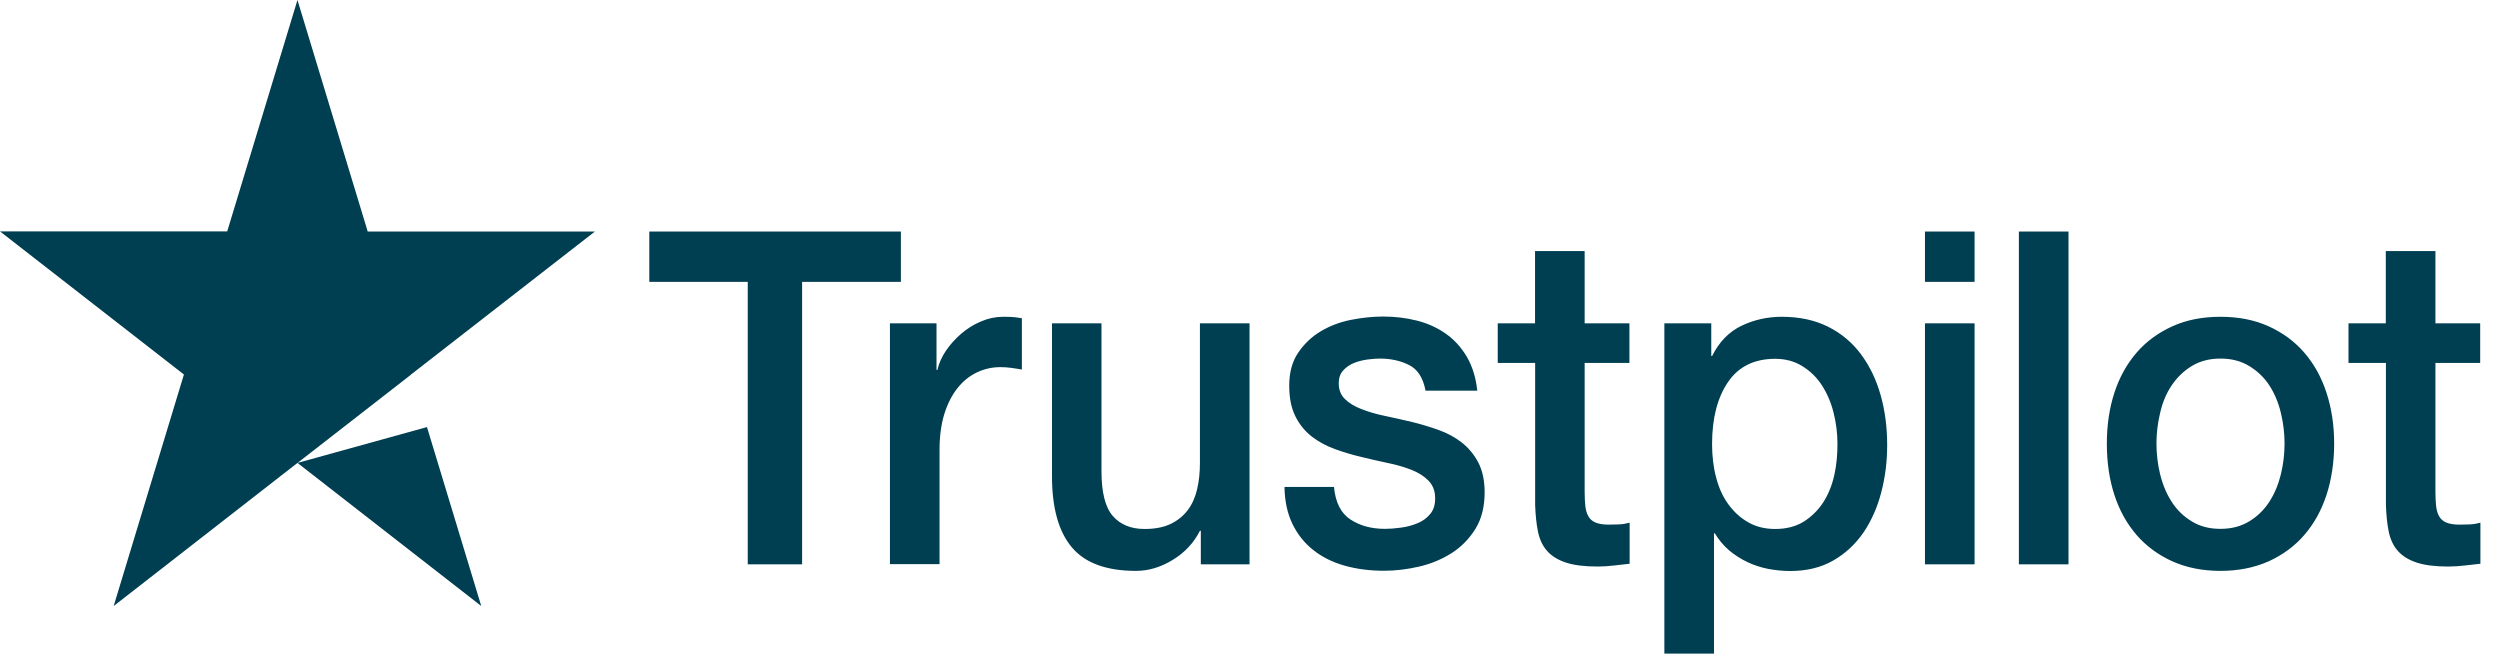
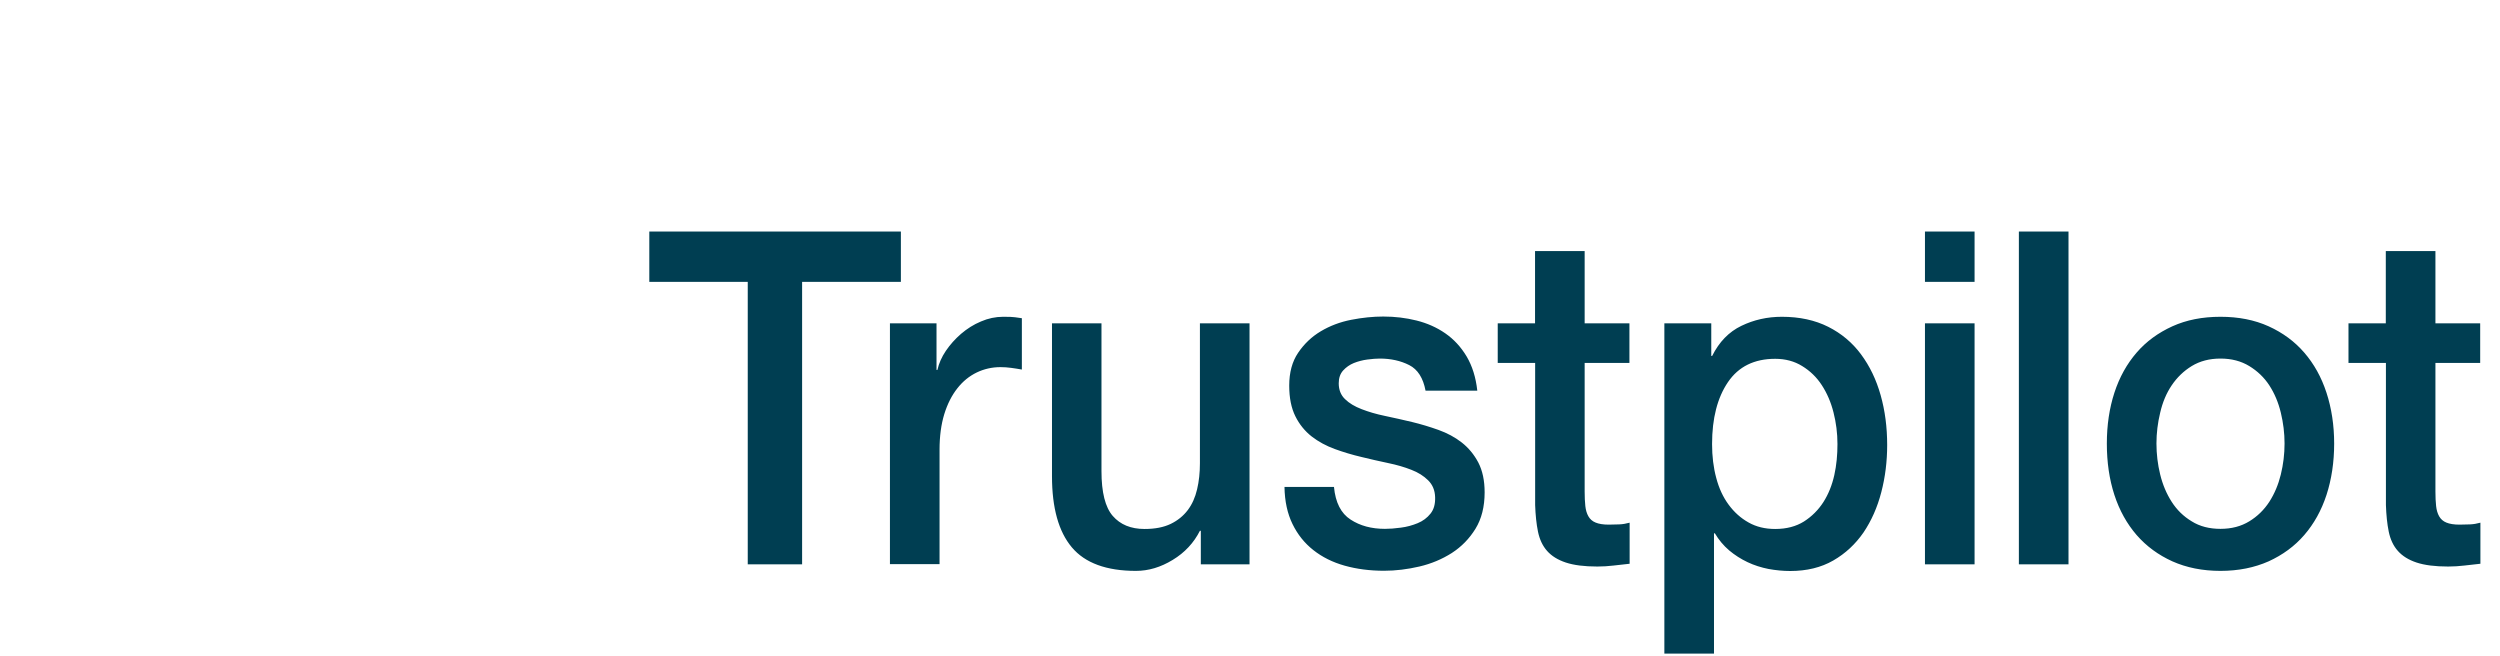
<svg xmlns="http://www.w3.org/2000/svg" width="122" height="32" viewBox="0 0 122 32" fill="none">
  <path d="M31.686 11.298H43.963V13.755H39.143V27.541H36.49V13.755H31.686V11.298ZM43.429 15.777H45.702V18.052H45.746C45.817 17.734 45.955 17.421 46.158 17.121C46.362 16.82 46.61 16.543 46.901 16.29C47.193 16.042 47.512 15.836 47.87 15.688C48.222 15.535 48.585 15.459 48.954 15.459C49.234 15.459 49.433 15.465 49.537 15.482C49.642 15.5 49.752 15.512 49.867 15.529V18.034C49.697 18.005 49.526 17.975 49.344 17.952C49.169 17.928 48.992 17.916 48.822 17.916C48.409 17.916 48.024 18.005 47.666 18.176C47.303 18.352 46.989 18.606 46.72 18.948C46.45 19.29 46.236 19.708 46.081 20.209C45.928 20.71 45.85 21.287 45.85 21.936V27.529H43.429V15.777ZM60.977 27.541H58.6V25.902H58.556C58.259 26.491 57.813 26.969 57.23 27.322C56.641 27.682 56.046 27.859 55.436 27.859C53.994 27.859 52.949 27.476 52.305 26.709C51.661 25.943 51.337 24.788 51.337 23.238V15.777H53.752V22.991C53.752 24.022 53.934 24.753 54.302 25.177C54.671 25.602 55.188 25.814 55.854 25.814C56.366 25.814 56.789 25.731 57.131 25.566C57.472 25.401 57.747 25.177 57.962 24.894C58.176 24.611 58.325 24.276 58.418 23.881C58.512 23.486 58.556 23.061 58.556 22.608V15.777H60.977V27.541ZM65.098 23.763C65.17 24.523 65.44 25.053 65.907 25.354C66.375 25.66 66.931 25.808 67.586 25.808C67.811 25.808 68.07 25.79 68.361 25.749C68.653 25.713 68.923 25.637 69.182 25.531C69.44 25.425 69.644 25.271 69.809 25.065C69.974 24.859 70.045 24.594 70.034 24.258C70.023 23.922 69.908 23.651 69.693 23.439C69.479 23.227 69.209 23.055 68.873 22.926C68.543 22.796 68.164 22.684 67.734 22.596C67.311 22.508 66.876 22.407 66.441 22.301C65.99 22.195 65.555 22.065 65.137 21.912C64.719 21.759 64.345 21.559 64.009 21.299C63.679 21.04 63.409 20.71 63.211 20.309C63.013 19.908 62.914 19.413 62.914 18.818C62.914 18.181 63.057 17.645 63.349 17.215C63.64 16.785 64.009 16.431 64.455 16.166C64.9 15.901 65.396 15.712 65.941 15.606C66.485 15.5 67.008 15.447 67.503 15.447C68.07 15.447 68.609 15.512 69.126 15.641C69.644 15.771 70.112 15.977 70.529 16.266C70.948 16.555 71.294 16.932 71.57 17.392C71.845 17.857 72.021 18.411 72.092 19.066H69.567C69.451 18.447 69.187 18.028 68.769 17.816C68.351 17.604 67.872 17.498 67.333 17.498C67.162 17.498 66.959 17.515 66.727 17.545C66.496 17.575 66.276 17.633 66.067 17.716C65.864 17.799 65.687 17.922 65.544 18.081C65.401 18.241 65.33 18.447 65.33 18.706C65.33 19.024 65.434 19.284 65.638 19.478C65.841 19.678 66.111 19.838 66.447 19.967C66.782 20.097 67.157 20.209 67.586 20.297C68.015 20.386 68.45 20.486 68.901 20.592C69.341 20.698 69.77 20.828 70.2 20.981C70.623 21.134 71.003 21.335 71.333 21.594C71.663 21.853 71.933 22.177 72.142 22.572C72.346 22.967 72.45 23.45 72.45 24.028C72.45 24.723 72.302 25.319 72.004 25.802C71.707 26.285 71.322 26.68 70.849 26.986C70.376 27.287 69.847 27.511 69.264 27.647C68.681 27.782 68.109 27.853 67.542 27.853C66.848 27.853 66.21 27.77 65.621 27.605C65.032 27.44 64.526 27.187 64.092 26.845C63.657 26.503 63.321 26.079 63.074 25.572C62.826 25.065 62.694 24.464 62.683 23.763H65.098ZM73.083 15.777H74.91V12.253H77.331V15.777H79.516V17.71H77.331V23.987C77.331 24.258 77.342 24.494 77.364 24.694C77.386 24.894 77.435 25.059 77.513 25.195C77.59 25.331 77.705 25.437 77.865 25.501C78.019 25.566 78.234 25.602 78.503 25.602C78.673 25.602 78.844 25.596 79.015 25.59C79.185 25.584 79.356 25.554 79.526 25.507V27.511C79.257 27.541 78.998 27.57 78.74 27.599C78.486 27.629 78.222 27.647 77.953 27.647C77.314 27.647 76.803 27.582 76.412 27.452C76.021 27.322 75.719 27.134 75.499 26.886C75.279 26.639 75.13 26.32 75.053 25.943C74.976 25.566 74.932 25.13 74.915 24.647V17.71H73.089V15.777H73.083ZM81.216 15.777H83.51V17.368H83.554C83.895 16.685 84.369 16.195 84.98 15.901C85.591 15.606 86.245 15.459 86.955 15.459C87.819 15.459 88.573 15.624 89.217 15.948C89.861 16.272 90.394 16.72 90.818 17.292C91.242 17.863 91.561 18.523 91.775 19.284C91.99 20.044 92.094 20.851 92.094 21.718C92.094 22.508 92.001 23.274 91.808 24.016C91.616 24.759 91.324 25.413 90.939 25.985C90.548 26.55 90.059 27.01 89.464 27.352C88.87 27.694 88.171 27.865 87.362 27.865C87.01 27.865 86.652 27.829 86.3 27.765C85.948 27.694 85.607 27.588 85.282 27.434C84.958 27.281 84.655 27.087 84.38 26.857C84.105 26.621 83.874 26.344 83.686 26.026H83.643V31.896H81.221V15.777H81.216ZM89.668 21.671C89.668 21.14 89.602 20.622 89.475 20.126C89.349 19.625 89.156 19.183 88.903 18.794C88.65 18.405 88.331 18.099 87.945 17.863C87.566 17.628 87.126 17.51 86.63 17.51C85.612 17.51 84.842 17.887 84.325 18.647C83.808 19.407 83.549 20.415 83.549 21.671C83.549 22.26 83.615 22.814 83.752 23.321C83.885 23.828 84.088 24.264 84.358 24.629C84.627 24.994 84.947 25.283 85.326 25.495C85.7 25.708 86.135 25.814 86.63 25.814C87.181 25.814 87.648 25.69 88.034 25.448C88.413 25.207 88.733 24.888 88.98 24.505C89.228 24.116 89.403 23.68 89.514 23.185C89.624 22.69 89.668 22.183 89.668 21.671ZM93.938 11.298H96.359V13.755H93.938V11.298ZM93.938 15.777H96.359V27.541H93.938V15.777ZM98.521 11.298H100.943V27.541H98.521V11.298ZM108.36 27.859C107.48 27.859 106.699 27.7 106.011 27.393C105.323 27.081 104.745 26.657 104.266 26.108C103.793 25.56 103.43 24.912 103.182 24.152C102.935 23.391 102.814 22.56 102.814 21.647C102.814 20.751 102.935 19.926 103.182 19.166C103.43 18.405 103.793 17.757 104.266 17.209C104.739 16.661 105.323 16.237 106.011 15.924C106.699 15.612 107.48 15.459 108.36 15.459C109.235 15.459 110.022 15.612 110.71 15.924C111.398 16.237 111.976 16.661 112.449 17.209C112.922 17.757 113.285 18.405 113.533 19.166C113.78 19.926 113.907 20.751 113.907 21.647C113.907 22.555 113.78 23.391 113.533 24.152C113.285 24.912 112.922 25.56 112.449 26.108C111.976 26.657 111.392 27.081 110.71 27.393C110.017 27.7 109.235 27.859 108.36 27.859ZM108.36 25.808C108.9 25.808 109.367 25.684 109.763 25.442C110.16 25.201 110.485 24.883 110.743 24.488C110.996 24.093 111.183 23.651 111.304 23.156C111.425 22.661 111.486 22.16 111.486 21.641C111.486 21.14 111.425 20.639 111.304 20.138C111.183 19.637 110.996 19.195 110.743 18.806C110.49 18.417 110.16 18.105 109.763 17.863C109.367 17.622 108.9 17.498 108.36 17.498C107.821 17.498 107.353 17.622 106.957 17.863C106.561 18.105 106.236 18.423 105.978 18.806C105.719 19.189 105.532 19.637 105.417 20.138C105.296 20.639 105.235 21.14 105.235 21.641C105.235 22.16 105.296 22.661 105.417 23.156C105.538 23.651 105.725 24.093 105.978 24.488C106.231 24.883 106.556 25.201 106.957 25.442C107.353 25.69 107.821 25.808 108.36 25.808ZM114.6 15.777H116.427V12.253H118.849V15.777H121.033V17.71H118.849V23.987C118.849 24.258 118.86 24.494 118.882 24.694C118.904 24.894 118.953 25.059 119.03 25.195C119.107 25.331 119.223 25.437 119.382 25.501C119.536 25.566 119.751 25.602 120.021 25.602C120.191 25.602 120.362 25.596 120.532 25.59C120.703 25.584 120.873 25.554 121.044 25.507V27.511C120.774 27.541 120.516 27.57 120.257 27.599C120.004 27.629 119.74 27.647 119.47 27.647C118.832 27.647 118.321 27.582 117.929 27.452C117.538 27.322 117.237 27.134 117.017 26.886C116.796 26.639 116.647 26.32 116.57 25.943C116.493 25.566 116.449 25.13 116.433 24.647V17.71H114.606V15.777H114.6Z" fill="#003E52" />
-   <path fill-rule="evenodd" clip-rule="evenodd" d="M11.088 11.292L14.516 0L17.944 11.298H29.032L20.057 18.276L20.059 18.281L14.519 22.59L20.836 20.841L23.485 29.574L14.516 22.59L5.547 29.574L8.975 18.276L0 11.292H11.088Z" fill="#003E52" />
</svg>